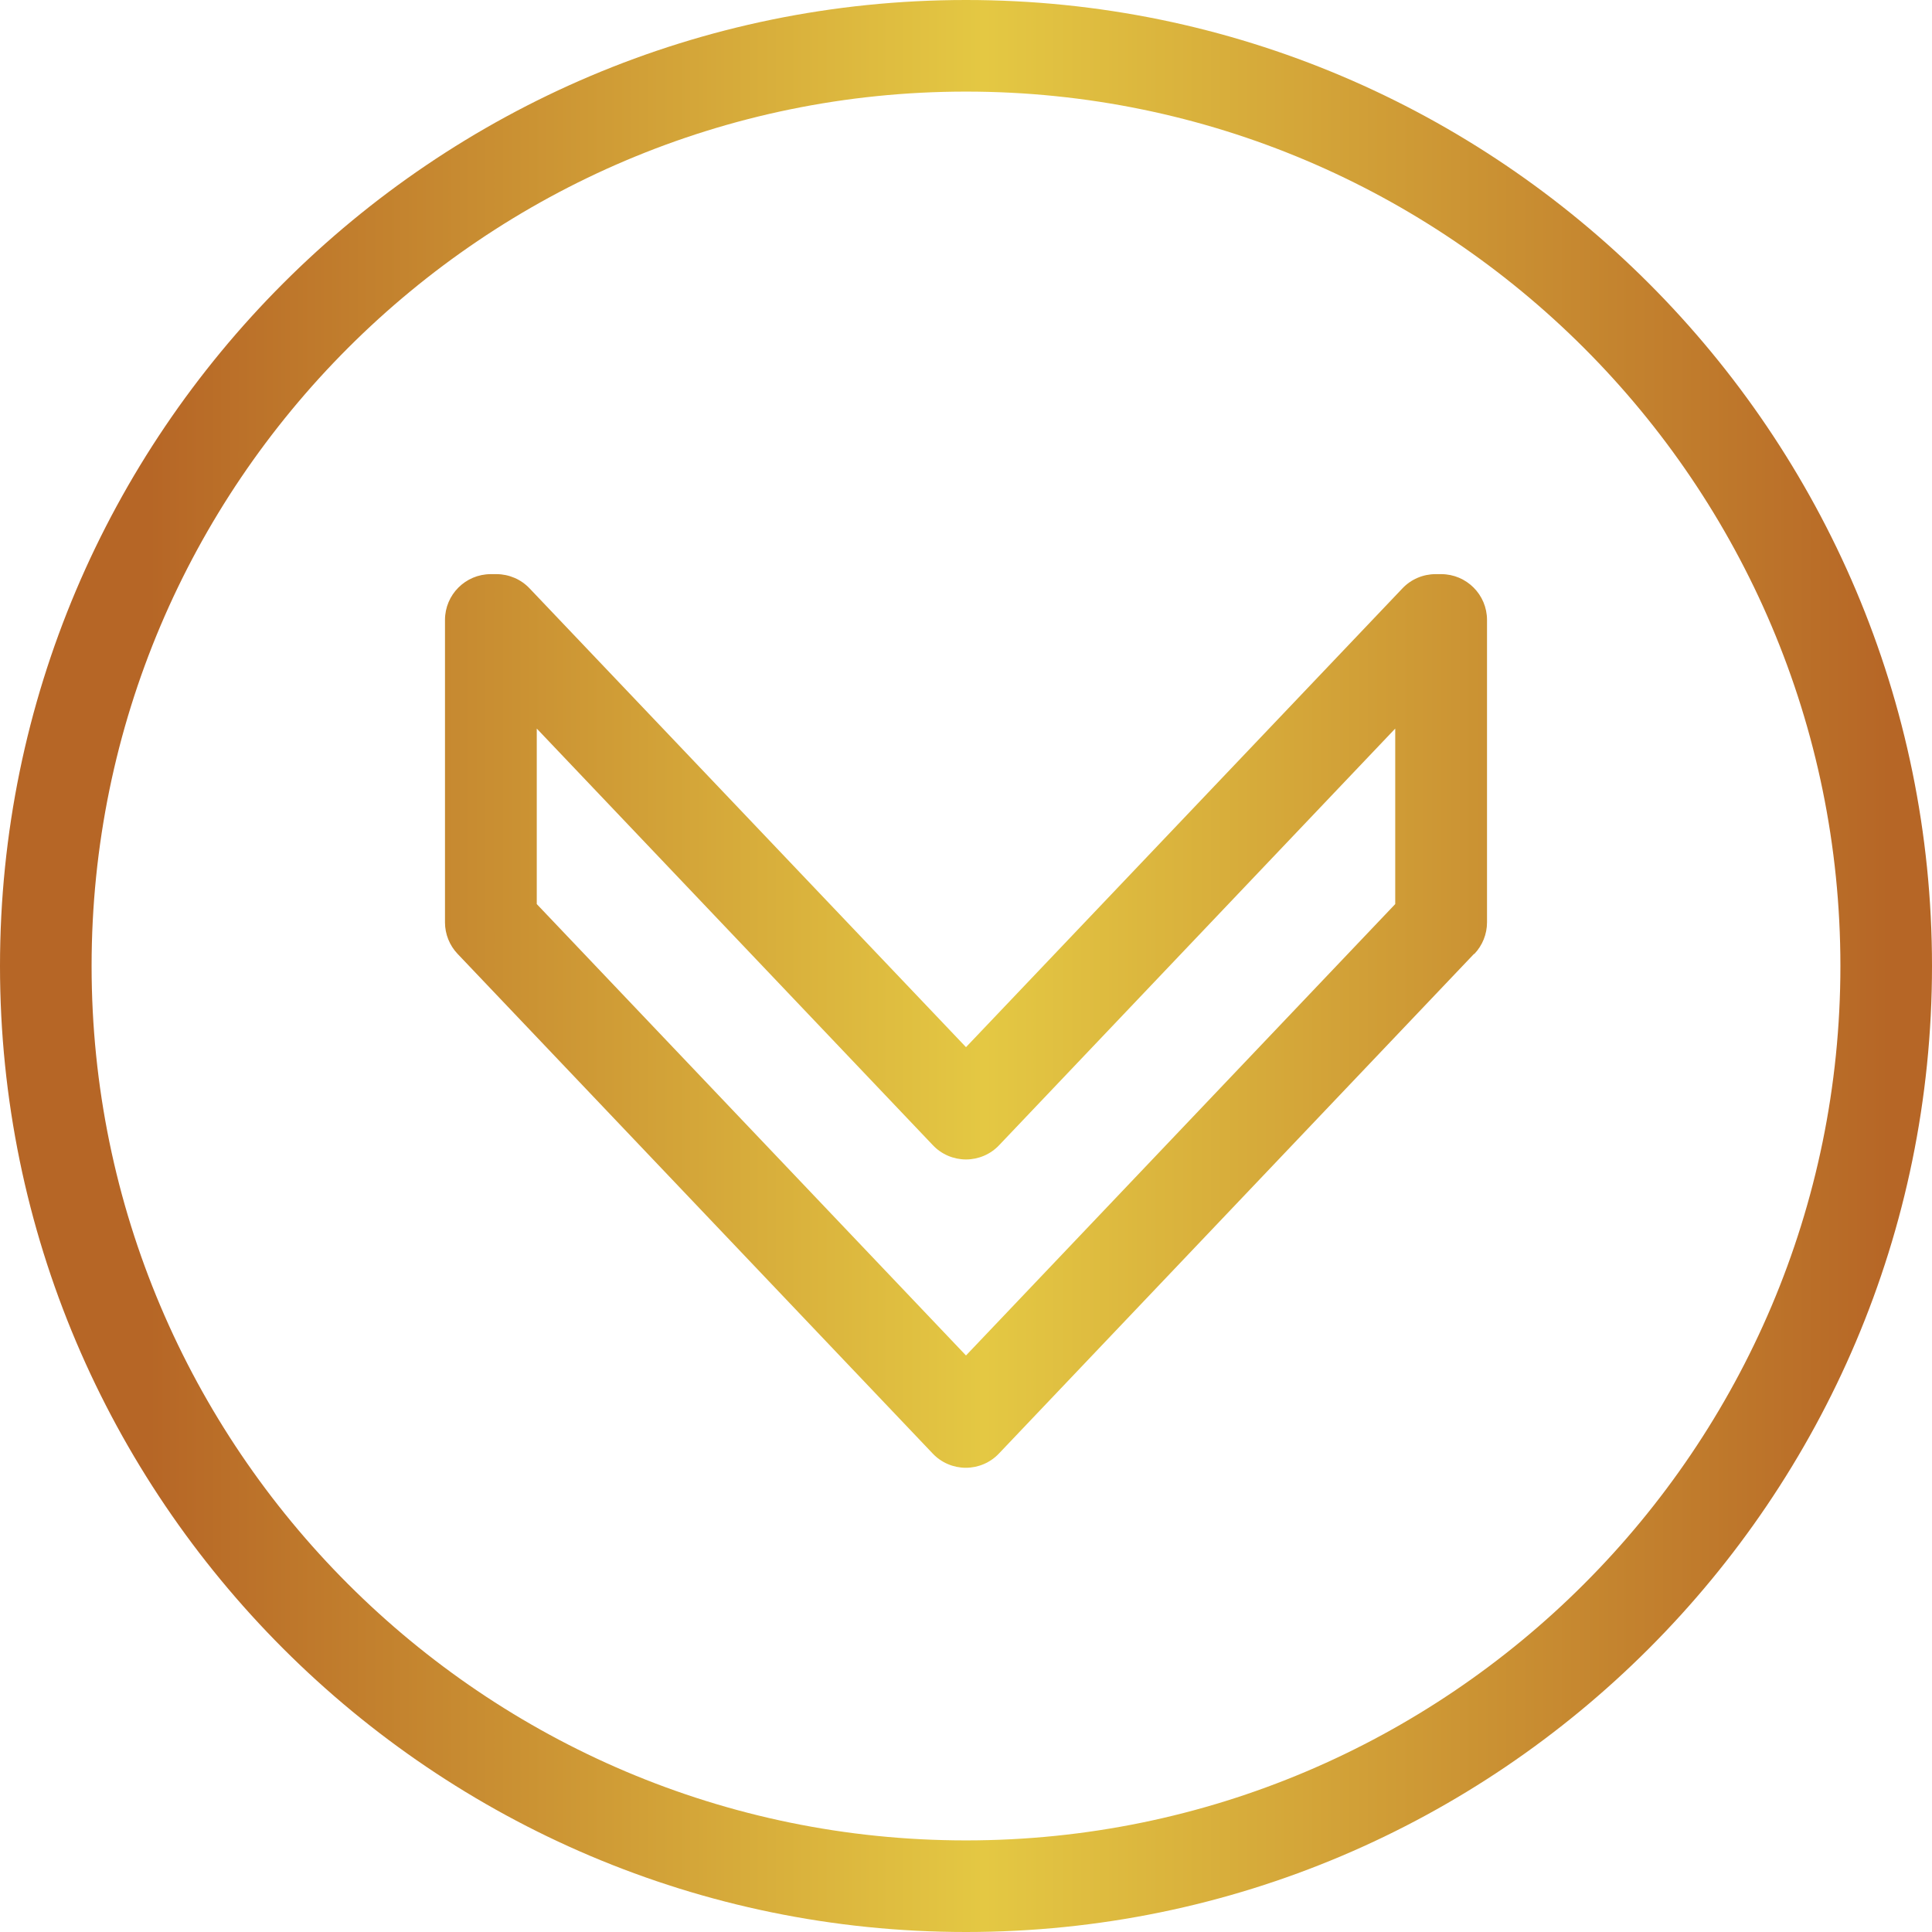
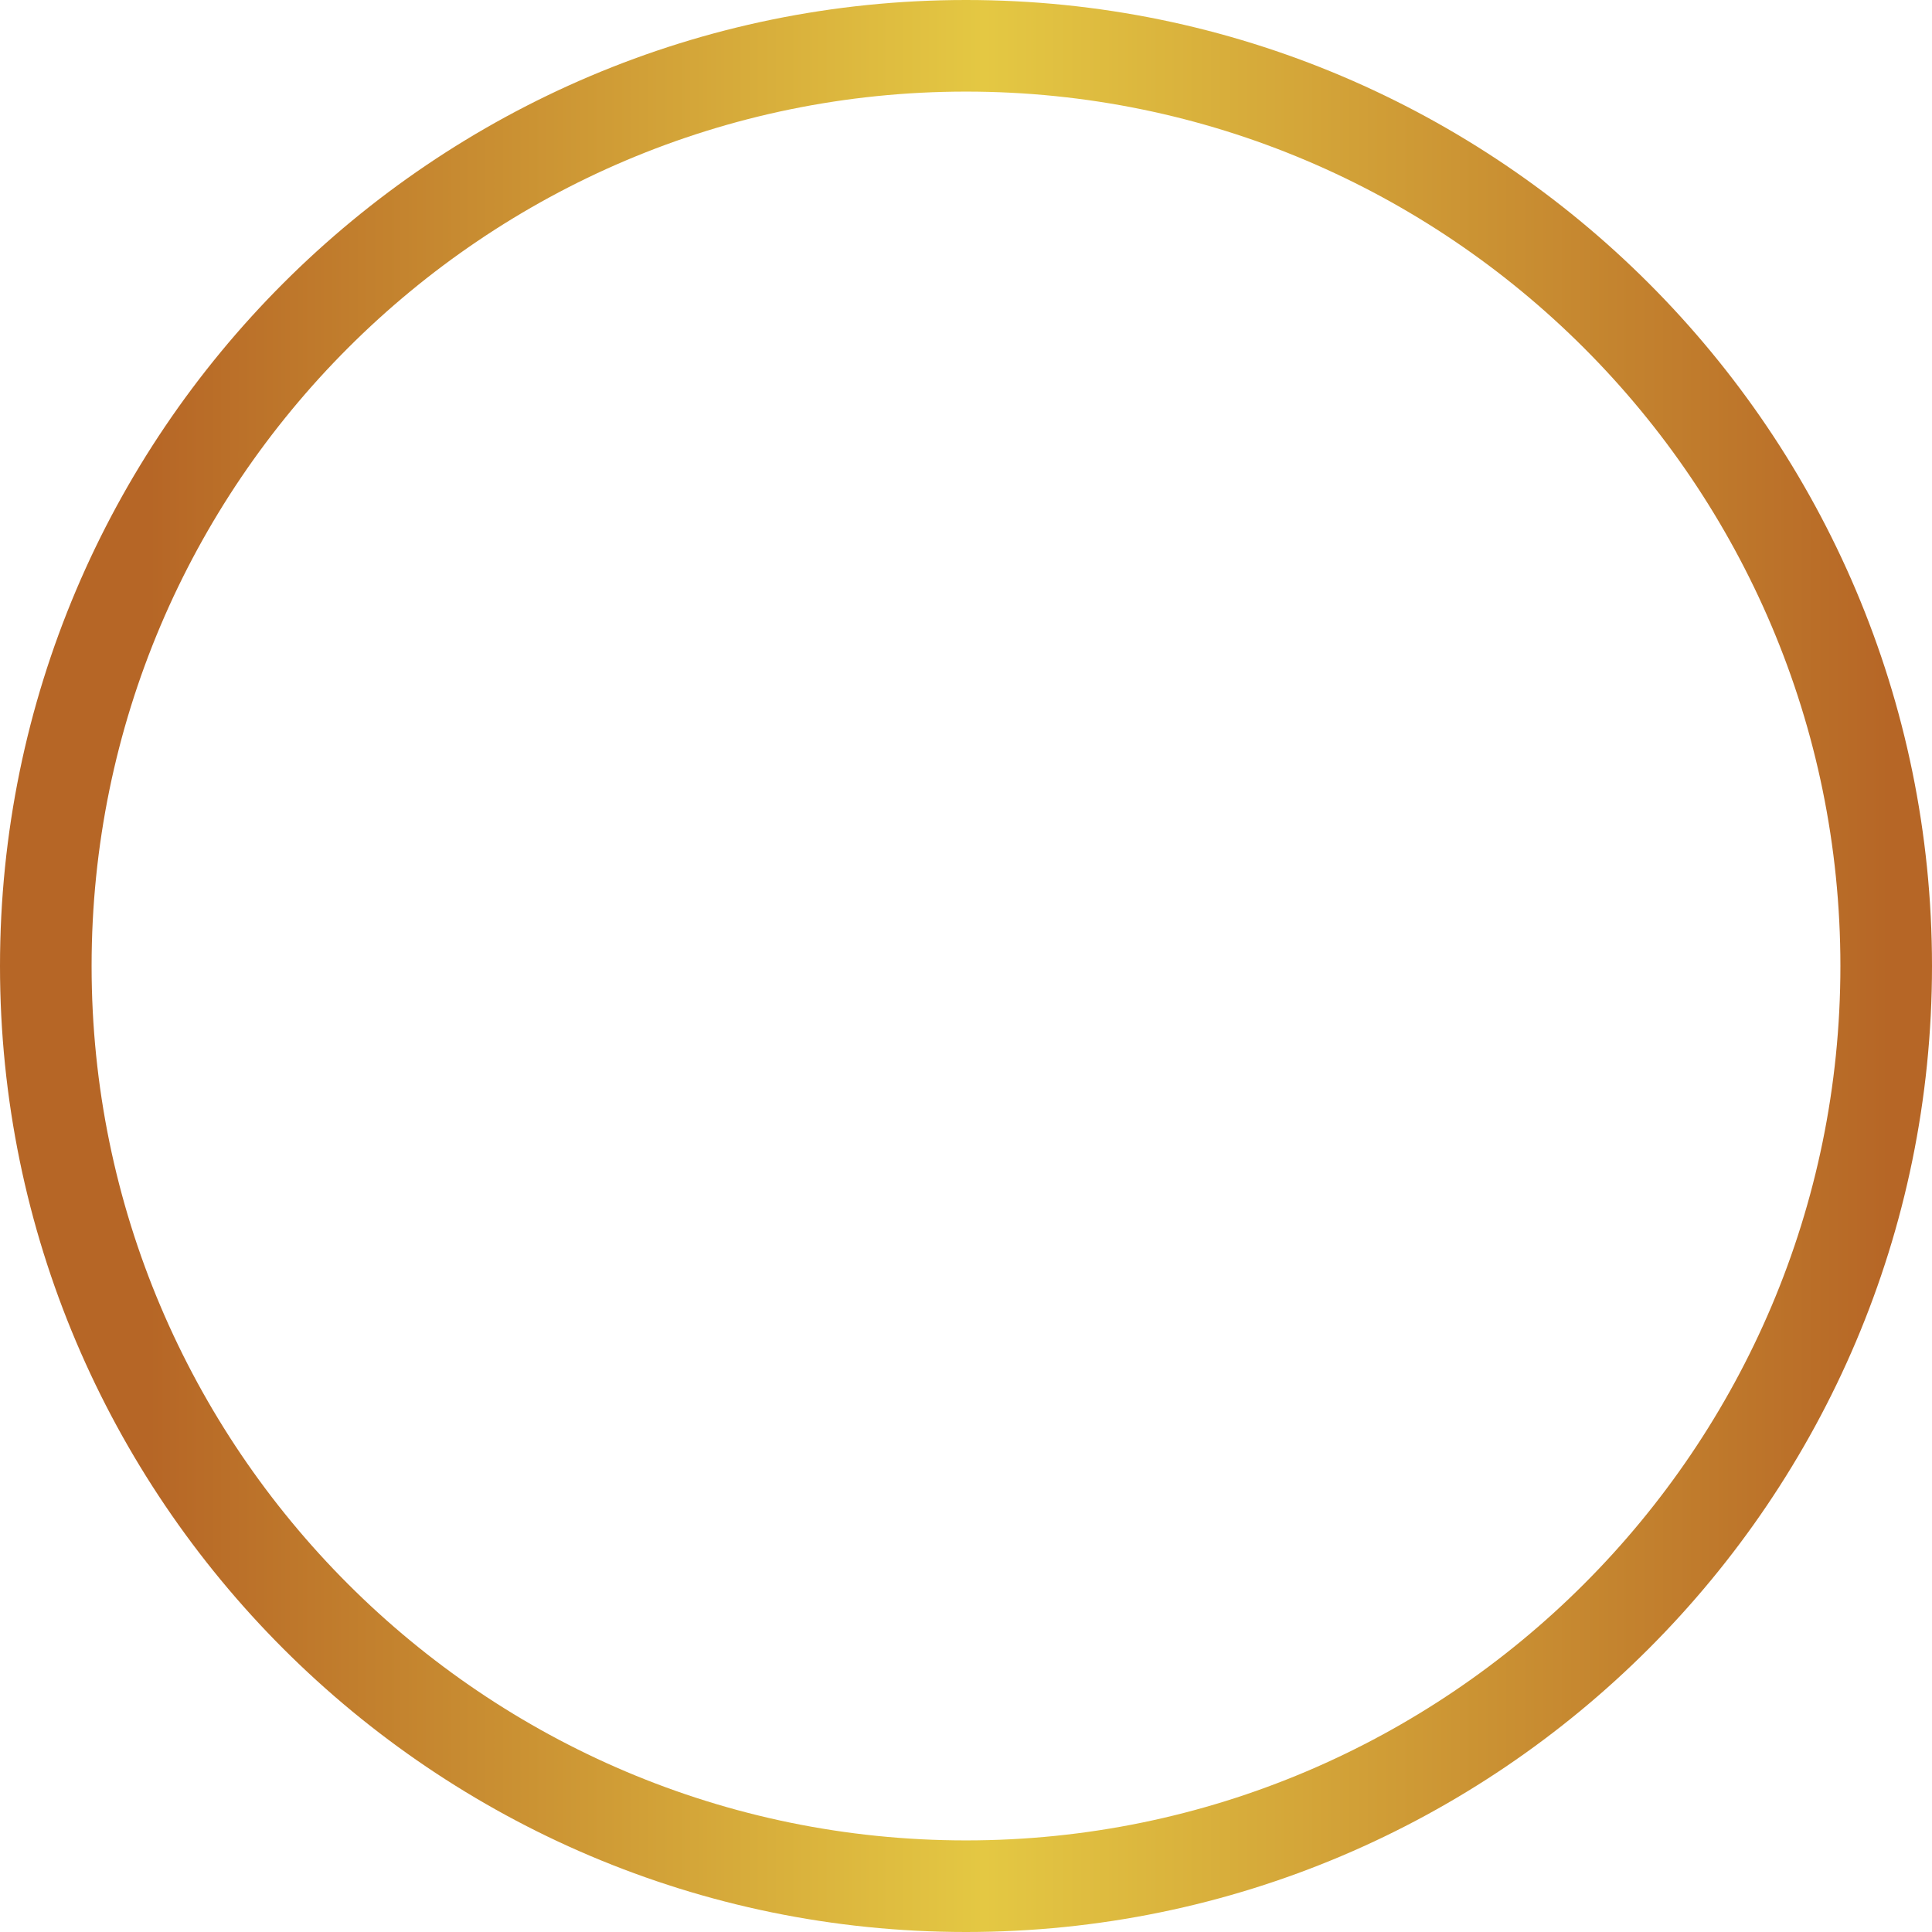
<svg xmlns="http://www.w3.org/2000/svg" xmlns:xlink="http://www.w3.org/1999/xlink" id="_Слой_2" data-name="Слой 2" viewBox="0 0 105.46 105.46">
  <defs>
    <style> .cls-1 { fill: url(#_Безымянный_градиент_2); } .cls-2 { fill: url(#_Безымянный_градиент_2-2); } </style>
    <linearGradient id="_Безымянный_градиент_2" data-name="Безымянный градиент 2" x1="52.73" y1="97.34" x2="52.73" y2="2.31" gradientTransform="translate(105.46 0) rotate(90)" gradientUnits="userSpaceOnUse">
      <stop offset="0" stop-color="#b66626" />
      <stop offset=".48" stop-color="#e4c843" />
      <stop offset="1" stop-color="#b66626" />
    </linearGradient>
    <linearGradient id="_Безымянный_градиент_2-2" data-name="Безымянный градиент 2" x1="55.73" y1="97.34" x2="55.73" y2="2.31" xlink:href="#_Безымянный_градиент_2" />
  </defs>
  <g id="OBJECTS">
    <g>
      <path class="cls-1" d="M105.46,52.73C105.46,23.66,81.81,0,52.73,0S0,23.66,0,52.73s23.66,52.73,52.73,52.73,52.73-23.66,52.73-52.73ZM5,52.73C5,26.41,26.41,5,52.73,5s47.73,21.41,47.73,47.73-21.41,47.73-47.73,47.73S5,79.05,5,52.73Z" />
-       <path class="cls-2" d="M80.48,52.07c.44-.46.69-1.08.69-1.72v-16.51c0-1.38-1.12-2.5-2.5-2.5h-.31c-.68,0-1.34.28-1.81.78l-23.82,25.04-23.82-25.04c-.47-.5-1.13-.78-1.81-.78h-.31c-1.38,0-2.5,1.12-2.5,2.5v16.51c0,.64.25,1.26.69,1.72l25.93,27.27c.47.5,1.13.78,1.81.78s1.34-.28,1.81-.78l25.93-27.27ZM29.3,49.35v-9.58l21.62,22.74c.47.5,1.13.78,1.81.78s1.34-.28,1.81-.78l21.62-22.74v9.58l-23.43,24.64-23.43-24.64Z" />
    </g>
  </g>
</svg>